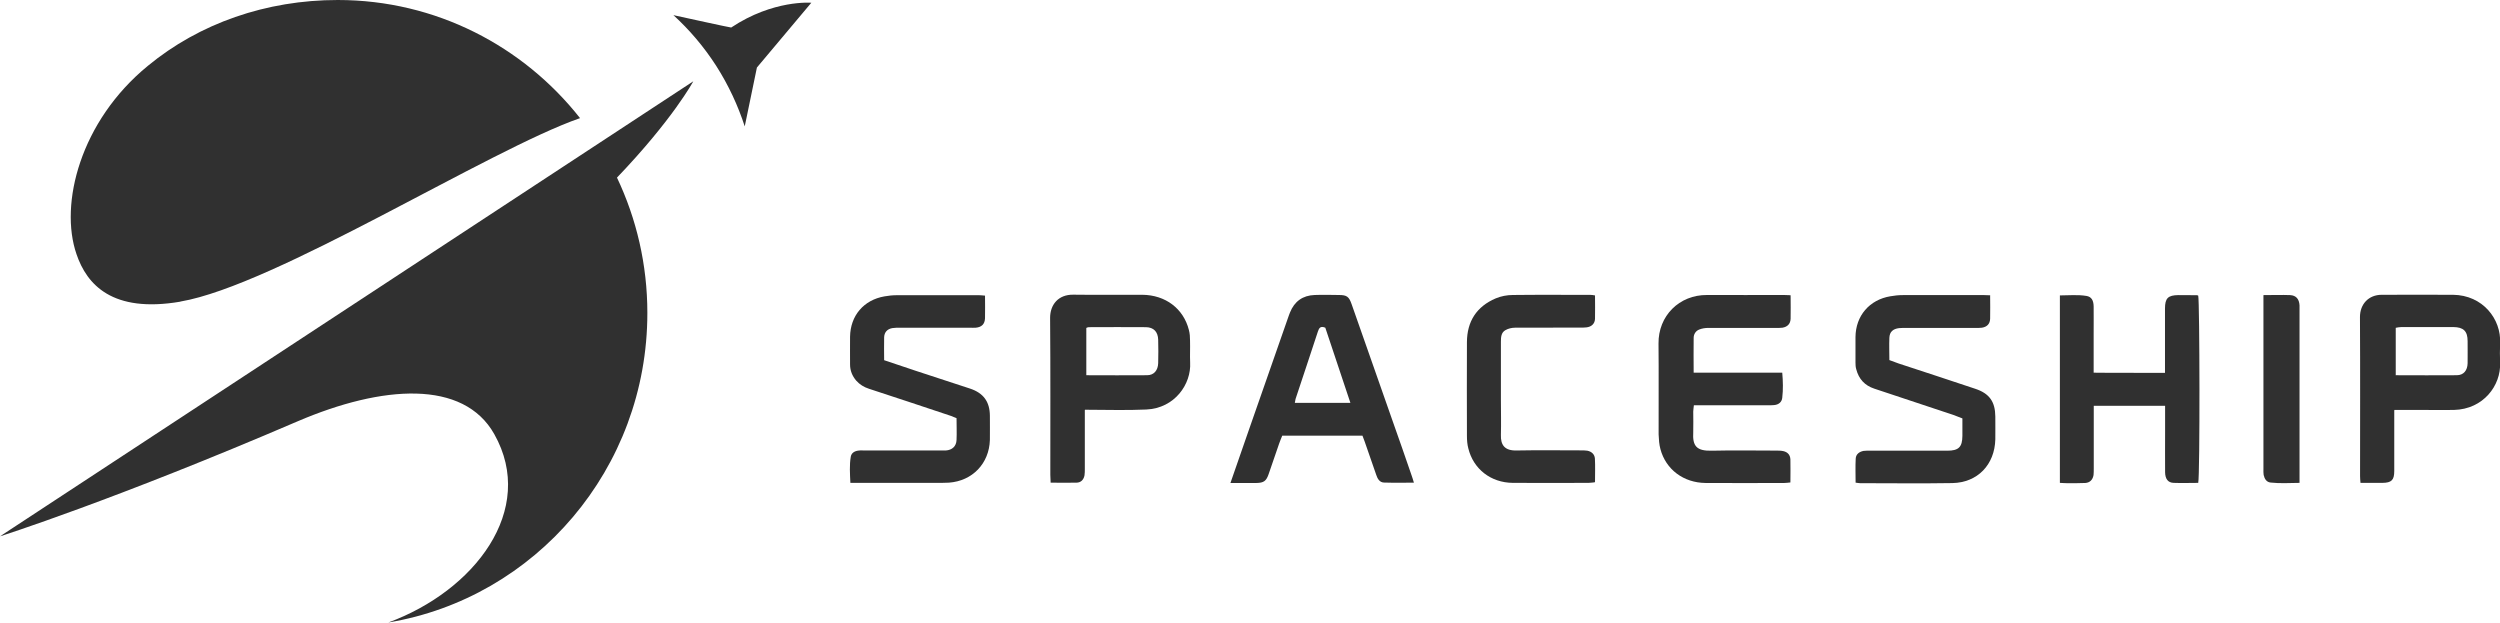
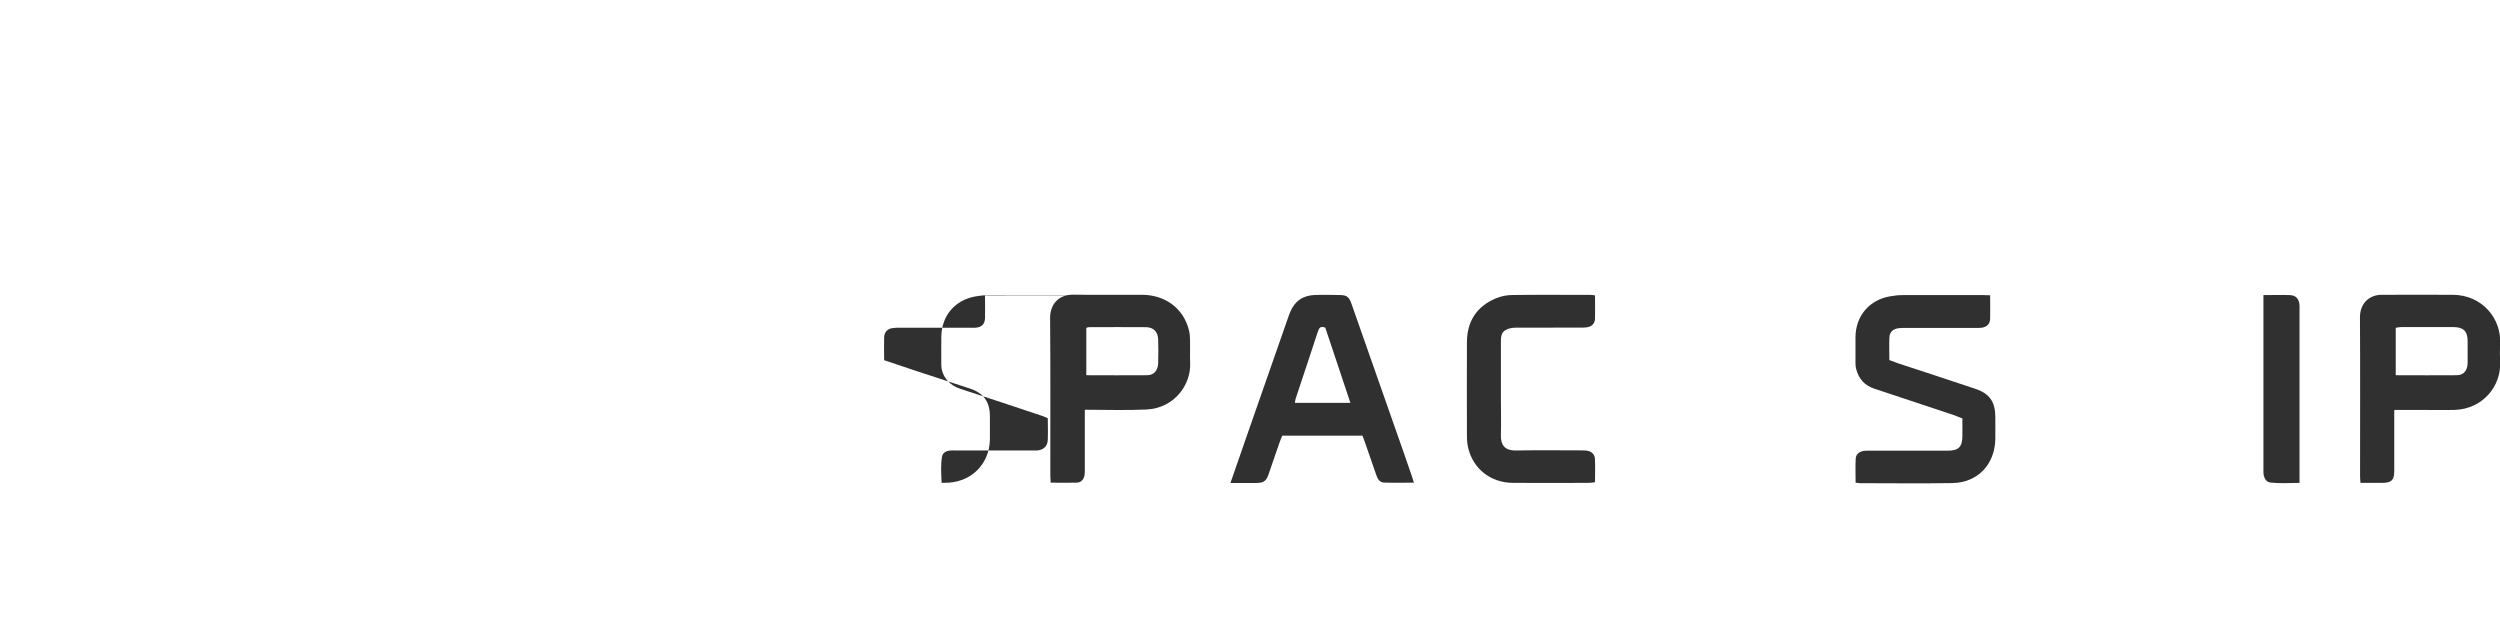
<svg xmlns="http://www.w3.org/2000/svg" id="Layer_2" data-name="Layer 2" viewBox="0 0 236.19 58.82">
  <defs>
    <style>      .cls-1 {        fill-rule: evenodd;      }      .cls-1, .cls-2 {        fill: #303030;        stroke-width: 0px;      }    </style>
  </defs>
  <g id="Layer_1-2" data-name="Layer 1">
    <g>
-       <path class="cls-1" d="M71.51,6.38s-1,4.87-1.15,5.56c-.64-1.97-1.53-3.89-2.69-5.71h0c-1.17-1.82-2.54-3.42-4.05-4.8.69.15,5.42,1.19,5.46,1.17,3.98-2.65,7.57-2.34,7.57-2.34" />
      <g>
-         <path class="cls-1" d="M17.04,28.5c-6.45,1.1-8.84-1.63-9.81-4.48-1.64-4.74.35-12.57,6.74-17.8C18.83,2.21,25.15,0,31.91,0c9.28,0,17.54,4.37,22.89,11.16-8.58,2.98-28.83,15.81-37.76,17.33h0Z" />
-         <path class="cls-1" d="M65.5,7.68s-1.93,3.59-7.21,9.1c1.84,3.88,2.87,8.21,2.87,12.79,0,14.72-10.59,26.93-24.47,29.24,8.13-2.99,14.04-10.63,10.01-17.79-2.91-5.18-10.58-4.64-18.57-1.22C10.71,47.28,0,50.67,0,50.67L65.5,7.68Z" />
-       </g>
+         </g>
    </g>
    <g>
-       <path class="cls-2" d="M207.69,45.62c-.77,0-1.55.03-2.33,0-.54-.02-.8-.37-.81-1.01-.01-1.27,0-2.54,0-3.81v-2.46h-6.74v5.92c0,.21,0,.42-.02.62-.08.45-.34.72-.78.75-.57.03-1.16.02-1.74.02-.21,0-.41-.02-.66-.03v-17.71c.84,0,1.68-.09,2.52.05.46.08.66.41.67.99.01.88,0,1.76,0,2.63v3.63c2.24.03,4.44,0,6.74.02v-6.07c0-.99.28-1.27,1.28-1.28.58,0,1.16,0,1.74.01.04,0,.09.03.12.04.14.53.17,16.98,0,17.69h.02Z" />
      <path class="cls-2" d="M116.25,45.62c.62-1.76,1.17-3.38,1.73-4.98,1.24-3.55,2.49-7.11,3.72-10.65.06-.15.1-.31.17-.46.42-1.06,1.21-1.62,2.33-1.66.76-.03,1.53-.01,2.29,0,.75,0,.96.15,1.21.88,1.29,3.65,2.56,7.32,3.85,10.97.61,1.72,1.21,3.44,1.8,5.16.08.21.14.43.23.72-.99,0-1.9.02-2.82-.01-.42-.01-.62-.36-.74-.73-.36-1.05-.73-2.09-1.09-3.14-.06-.18-.12-.34-.21-.56h-7.58c-.09.23-.2.48-.29.74-.33.96-.66,1.93-.99,2.88-.23.67-.46.84-1.18.85-.78.01-1.56,0-2.44,0h0ZM127.58,38.06c-.81-2.44-1.6-4.8-2.37-7.1-.46-.19-.59.03-.7.36-.69,2.12-1.41,4.25-2.11,6.37-.03.11-.04.22-.07.37h5.25Z" />
-       <path class="cls-2" d="M169.17,27.91c0,.78.02,1.5,0,2.21-.02.48-.3.76-.77.84-.21.03-.42.02-.63.02h-6.38c-.29,0-.61.05-.87.16-.32.13-.51.44-.51.78-.02,1.08,0,2.16,0,3.29h8.37c.07.81.09,1.6,0,2.37-.04.4-.33.65-.76.69-.21.02-.42.02-.63.02h-6.96c-.02.24-.06.42-.06.59,0,.65.02,1.3,0,1.94-.08,1.33.31,1.8,1.78,1.76,2.01-.05,4.03-.01,6.04-.01.23,0,.46,0,.69.05.41.09.65.36.67.78.02.72,0,1.42,0,2.18-.23.02-.41.05-.58.05-2.48,0-4.95.02-7.43,0-2.09-.02-3.76-1.28-4.27-3.2-.12-.44-.15-.91-.17-1.38-.01-2.86.02-5.73-.01-8.59-.03-2.61,1.95-4.61,4.59-4.59,2.43.01,4.85,0,7.28,0,.15,0,.32.01.58.02h0Z" />
      <path class="cls-2" d="M188.02,27.91c0,.78.02,1.5,0,2.21-.02.48-.29.76-.77.84-.21.03-.42.02-.63.02h-6.51c-.23,0-.46,0-.69.02-.58.07-.9.35-.92.92-.03.69,0,1.39,0,2.1.31.11.58.22.87.32,2.41.79,4.82,1.58,7.24,2.39,1.33.44,1.89,1.21,1.9,2.63,0,.72.01,1.43,0,2.15-.06,2.39-1.67,4.08-4.05,4.13-2.92.05-5.82.01-8.73.01-.11,0-.22-.03-.42-.05,0-.76-.03-1.52.01-2.27.02-.41.33-.65.74-.73.2-.03.42-.02.63-.02h7.28c1.08,0,1.42-.34,1.43-1.4v-1.65c-.28-.11-.55-.22-.83-.32-2.5-.84-4.99-1.66-7.49-2.49-.91-.3-1.47-.91-1.71-1.84-.06-.2-.07-.41-.07-.62v-2.42c.02-2,1.31-3.52,3.3-3.85.39-.07.78-.11,1.18-.11h7.7c.15,0,.32.01.58.02h-.04Z" />
-       <path class="cls-2" d="M93.06,27.92c0,.77.02,1.45,0,2.15-.02.55-.32.84-.87.89-.19.02-.37,0-.55,0h-6.59c-.25,0-.52,0-.76.04-.47.09-.74.39-.76.86-.02.72,0,1.43,0,2.17,1.01.34,2,.67,2.98,1,1.71.56,3.42,1.12,5.13,1.68,1.27.42,1.87,1.24,1.88,2.57,0,.76.01,1.53,0,2.29-.07,2.22-1.65,3.87-3.87,4.03-.23.01-.46.02-.69.02h-8.62c-.04-.86-.1-1.68.04-2.49.07-.35.37-.52.72-.56.21-.03.42-.01.63-.01h7.62c.61-.04,1-.4,1.02-1,.03-.67,0-1.33,0-2.05-.18-.08-.34-.15-.51-.21-2.59-.86-5.17-1.73-7.76-2.57-.47-.15-.88-.4-1.21-.77-.37-.44-.58-.94-.58-1.52,0-.88-.01-1.76,0-2.63.03-1.99,1.29-3.47,3.25-3.81.39-.07.78-.11,1.17-.11h7.77c.15,0,.32.02.56.04v-.02Z" />
+       <path class="cls-2" d="M93.06,27.92c0,.77.02,1.45,0,2.15-.02.55-.32.84-.87.89-.19.02-.37,0-.55,0h-6.59c-.25,0-.52,0-.76.04-.47.09-.74.39-.76.86-.02.72,0,1.43,0,2.17,1.01.34,2,.67,2.98,1,1.71.56,3.42,1.12,5.13,1.68,1.27.42,1.87,1.24,1.88,2.57,0,.76.01,1.53,0,2.29-.07,2.22-1.65,3.87-3.87,4.03-.23.01-.46.02-.69.02c-.04-.86-.1-1.68.04-2.49.07-.35.37-.52.72-.56.21-.03.42-.01.63-.01h7.62c.61-.04,1-.4,1.02-1,.03-.67,0-1.33,0-2.05-.18-.08-.34-.15-.51-.21-2.59-.86-5.17-1.73-7.76-2.57-.47-.15-.88-.4-1.21-.77-.37-.44-.58-.94-.58-1.52,0-.88-.01-1.76,0-2.63.03-1.99,1.29-3.47,3.25-3.81.39-.07.78-.11,1.17-.11h7.77c.15,0,.32.02.56.04v-.02Z" />
      <path class="cls-2" d="M102.49,38.75v5.54c0,.21,0,.42-.03.62-.08.41-.33.68-.75.69-.8.02-1.61,0-2.45,0-.01-.29-.03-.51-.03-.74,0-4.94.02-9.89-.02-14.83,0-1.23.76-2.21,2.19-2.19,2.17.03,4.35,0,6.52.01,2.2.02,3.89,1.31,4.4,3.32.09.33.11.68.11,1.02.02.69-.02,1.39.01,2.08.11,1.99-1.43,4.3-4.15,4.42-1.89.09-3.78.02-5.79.02v.02ZM102.63,35.45c1.96,0,3.85.02,5.74,0,.65,0,1.03-.46,1.05-1.14.02-.74.02-1.47,0-2.21-.02-.75-.42-1.18-1.16-1.19-1.8-.02-3.6,0-5.4,0-.07,0-.13.03-.23.07v4.49h0Z" />
      <path class="cls-2" d="M226.2,38.76v5.74c0,.86-.26,1.11-1.12,1.12h-2.07c-.02-.24-.04-.44-.04-.64,0-5.01.02-10.02-.01-15.03,0-1.21.81-2.1,2.06-2.1,2.24,0,4.48-.01,6.72,0,2.84.03,4.57,2.31,4.46,4.57-.03.63-.02,1.24,0,1.87.08,2.12-1.57,4.37-4.36,4.44-.92.02-1.85,0-2.77,0h-2.85v.02ZM226.35,35.45c1.97,0,3.86.02,5.75,0,.66,0,1.02-.46,1.03-1.14.01-.69,0-1.39,0-2.08,0-.95-.39-1.32-1.35-1.33h-4.92c-.18,0-.35.04-.52.07v4.5h0Z" />
      <path class="cls-2" d="M150.65,45.57c-.23.02-.42.05-.59.05-2.38,0-4.76.02-7.14,0-2.07-.02-3.72-1.3-4.2-3.26-.1-.37-.13-.78-.13-1.17,0-2.96-.02-5.91,0-8.87.01-1.95.91-3.36,2.72-4.13.5-.21,1.08-.32,1.62-.32,2.45-.03,4.9-.01,7.35-.01.11,0,.22.02.41.05,0,.76.02,1.49,0,2.22-.02.46-.34.75-.81.8-.21.03-.42.02-.63.02-2.04,0-4.07,0-6.11.01-.31,0-.65.08-.91.23-.41.23-.43.67-.43,1.1v5.48c0,1.11.03,2.22,0,3.32-.03.94.34,1.51,1.51,1.47,2.01-.04,4.03-.01,6.03-.01.21,0,.42,0,.62.03.41.08.69.34.72.74.04.73.01,1.46.01,2.23v-.02Z" />
      <path class="cls-2" d="M213.85,27.88c.9,0,1.72-.03,2.51,0,.57.03.85.37.89.96v16.78c-.95.01-1.84.07-2.73-.03-.39-.04-.58-.35-.66-.72-.03-.18-.02-.36-.02-.55v-16.42h.01Z" />
    </g>
  </g>
</svg>